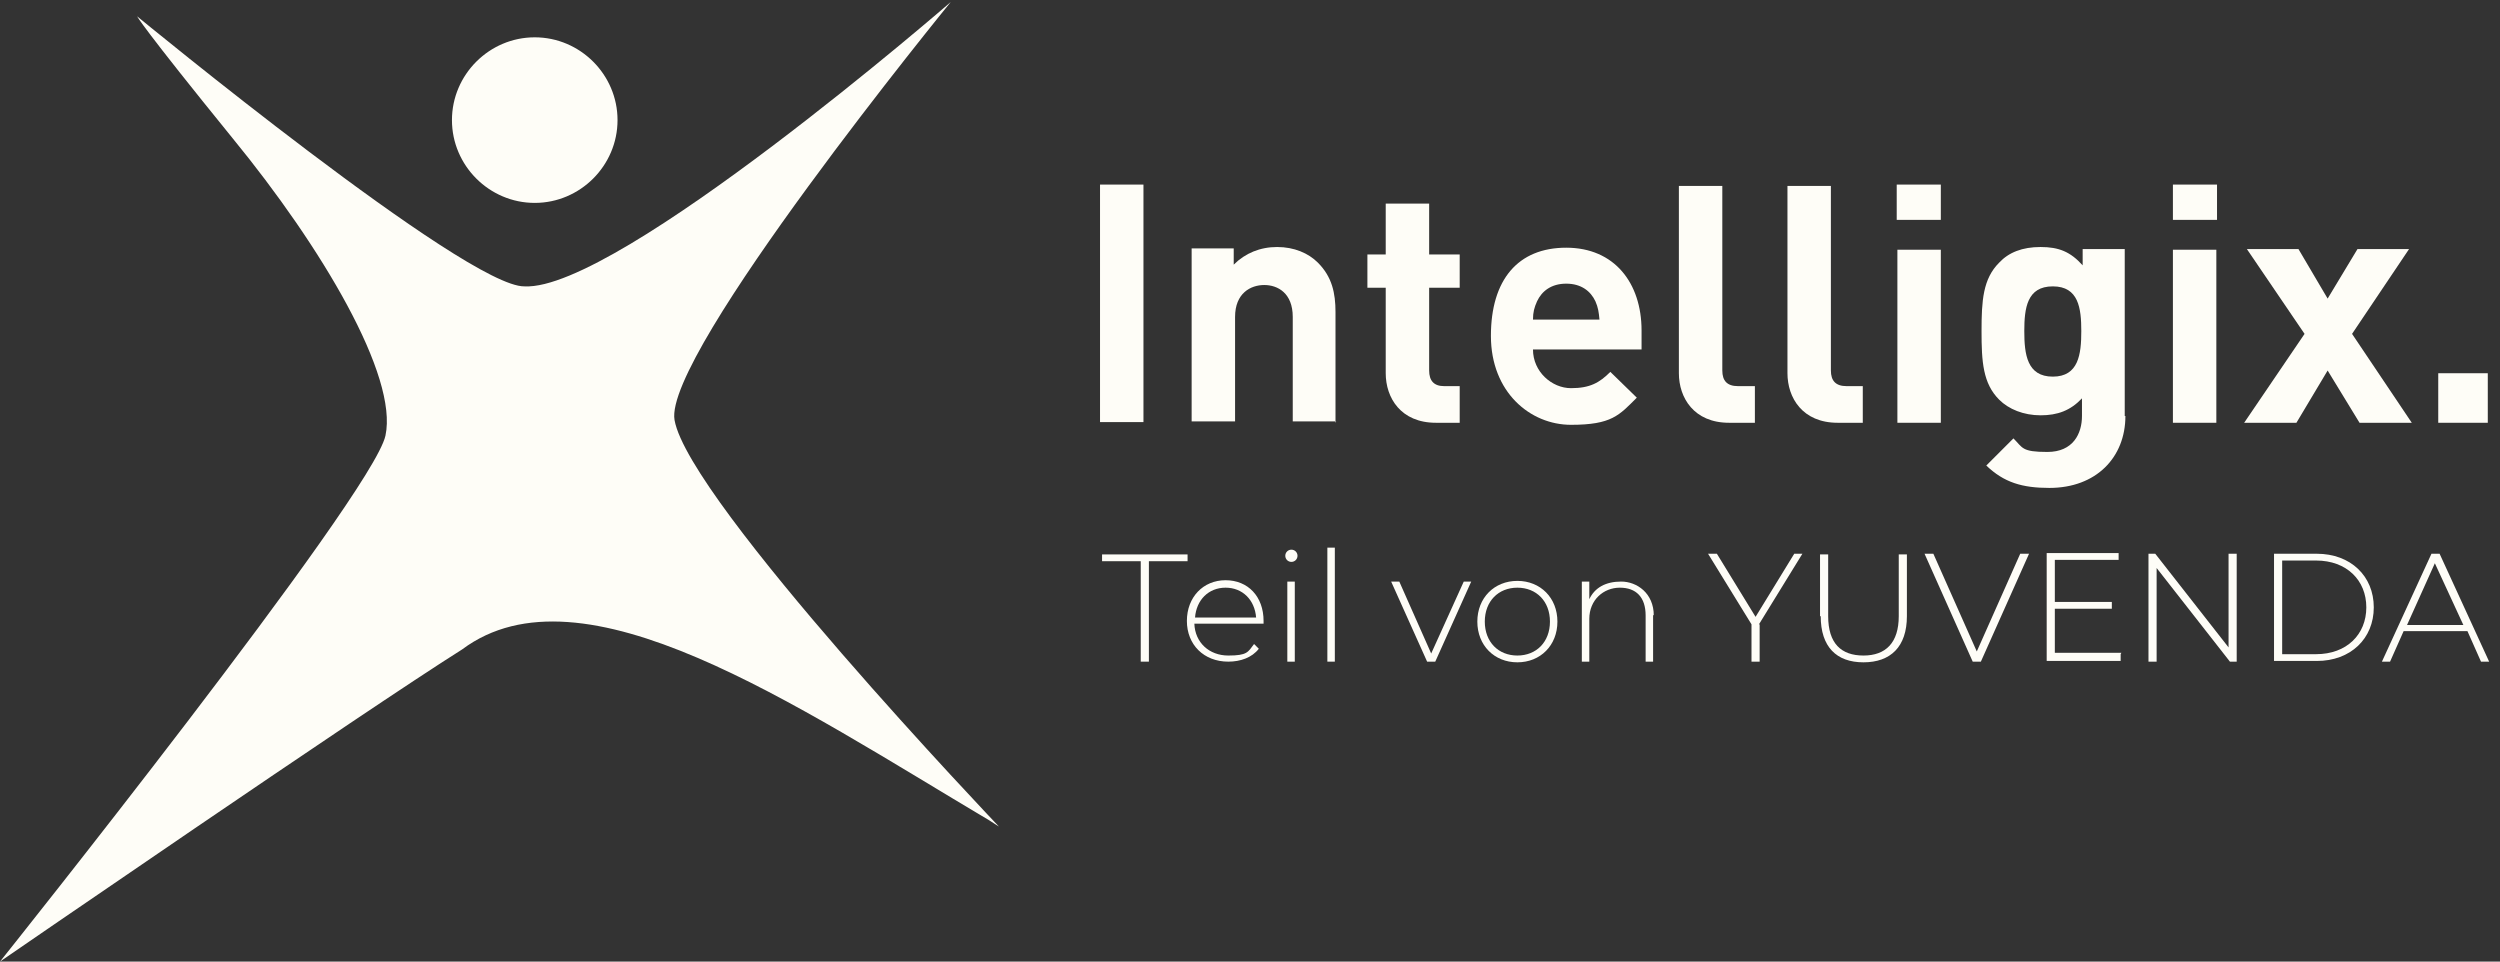
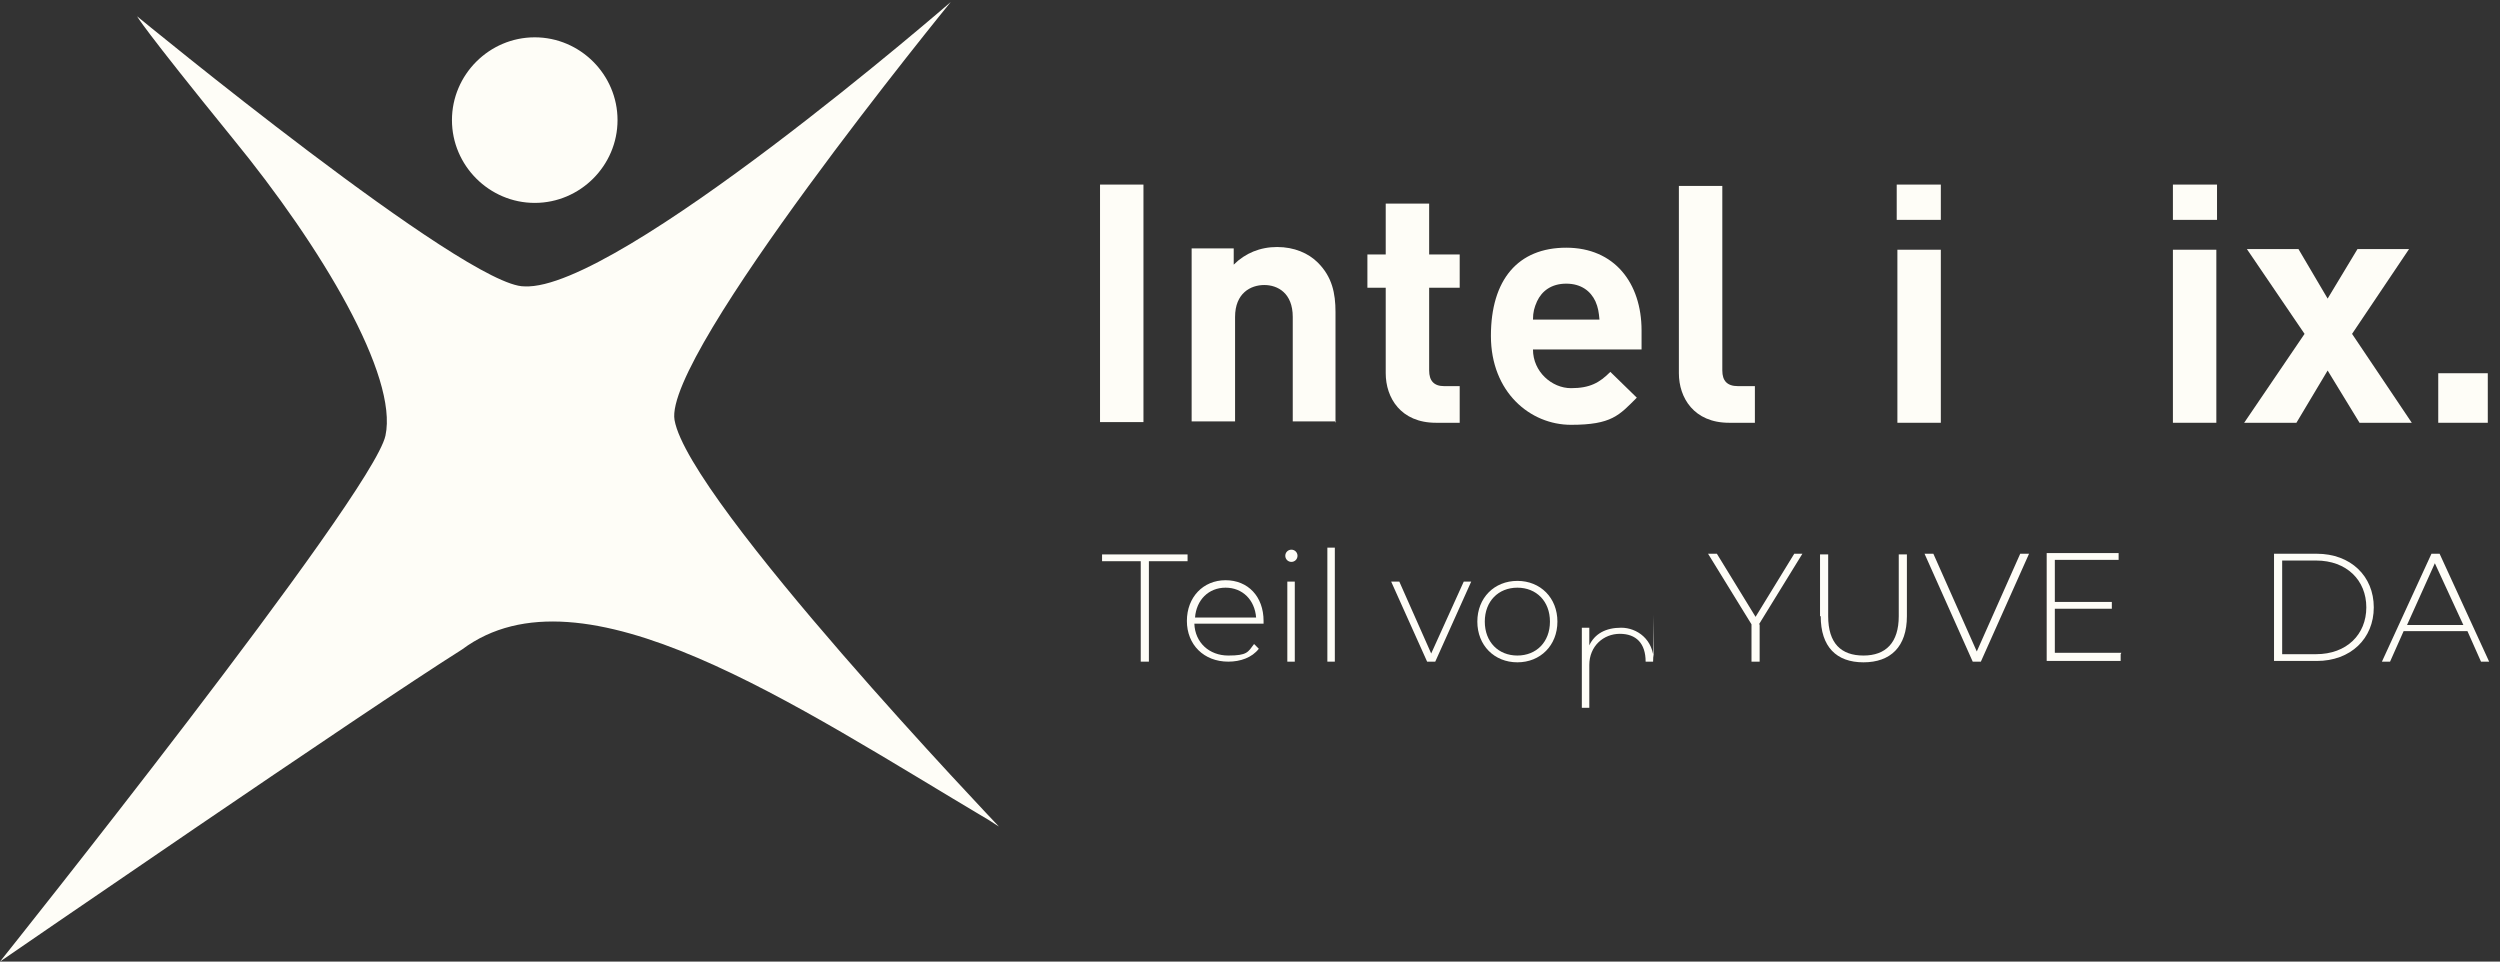
<svg xmlns="http://www.w3.org/2000/svg" version="1.1" viewBox="0 0 368.4 141.7">
  <rect x="0" y="0" width="368.4" height="141.7" fill="#333333" stroke="none" />
  <defs>
    <style>
      .cls-1 {
        fill-rule: evenodd;
      }

      .cls-1, .cls-2 {
        fill: #fefdf7;
      }
    </style>
  </defs>
  <g>
    <g id="Foreground">
      <g>
        <g>
          <path class="cls-1" d="M168.5,62.3V27.2h-6.4v35h6.4Z" />
          <path class="cls-1" d="M196.8,62.3v-16.3c0-2.8-.5-5.2-2.6-7.3-1.4-1.4-3.5-2.3-6-2.3s-4.7.9-6.4,2.6v-2.4h-6.2v25.5h6.4v-15.4c0-3.5,2.3-4.7,4.3-4.7s4.2,1.2,4.2,4.7v15.4h6.4Z" />
          <path class="cls-1" d="M215.1,62.3v-5.4h-2.3c-1.5,0-2.2-.8-2.2-2.3v-12.2h4.5v-4.9h-4.5v-7.5h-6.4v7.5h-2.7v4.9h2.7v12.6c0,3.6,2.2,7.3,7.4,7.3h3.5Z" />
          <path class="cls-1" d="M241.9,51.5v-2.8c0-7-4-12.2-11.1-12.2s-11.1,4.7-11.1,13,5.8,13.1,11.8,13.1,7.1-1.4,9.7-4l-3.9-3.8c-1.6,1.6-3,2.4-5.8,2.4s-5.6-2.4-5.6-5.7h16ZM235.6,47.1h-9.7c0-1.1.2-1.8.6-2.7.7-1.5,2.1-2.6,4.3-2.6s3.6,1.1,4.3,2.6c.4.9.5,1.6.6,2.7Z" />
          <path class="cls-1" d="M258.6,62.3v-5.4h-2.5c-1.6,0-2.3-.8-2.3-2.3v-27.2h-6.4v27.6c0,3.6,2.2,7.3,7.4,7.3h3.6Z" />
-           <path class="cls-1" d="M274.5,62.3v-5.4h-2.4c-1.6,0-2.3-.8-2.3-2.3v-27.2h-6.4v27.6c0,3.6,2.2,7.3,7.4,7.3h3.6Z" />
          <path class="cls-1" d="M286,62.3v-25.5h-6.4v25.5h6.4ZM286,32.4v-5.2h-6.5v5.2h6.5Z" />
-           <path class="cls-1" d="M313.1,61.3v-24.6h-6.2v2.4c-1.8-2-3.5-2.7-6.2-2.7s-4.7.8-6.1,2.3c-2.4,2.4-2.6,5.6-2.6,10.1s.2,7.7,2.6,10.1c1.4,1.4,3.6,2.3,6.1,2.3s4.4-.7,6.1-2.5v2.6c0,2.6-1.3,5.3-5.1,5.3s-3.6-.6-5-2l-4,4c2.6,2.5,5.3,3.3,9.3,3.3,6.9,0,11.2-4.5,11.2-10.6ZM306.7,48.8c0,3.4-.4,6.7-4.2,6.7s-4.2-3.3-4.2-6.7.4-6.6,4.2-6.6,4.2,3.2,4.2,6.6Z" />
          <path class="cls-1" d="M326.6,62.3v-25.5h-6.4v25.5h6.4ZM326.7,32.4v-5.2h-6.5v5.2h6.5Z" />
          <polygon class="cls-1" points="355.4 62.3 346.6 49.2 355 36.7 347.4 36.7 343 44 338.7 36.7 331.1 36.7 339.6 49.2 330.7 62.3 338.4 62.3 343 54.6 347.7 62.3 355.4 62.3" />
          <rect class="cls-2" x="359.3" y="55" width="7.3" height="7.3" />
        </g>
        <path class="cls-1" d="M20.2,2.4s48.6,40,57.1,39.8C91,42.9,140.1.3,140.1.3c0,0-42.4,51.9-40.7,61.6,2.1,12,47.8,59.9,47.8,59.9,0,0-.5-.3-1.4-.9-28.8-17.1-60-38.4-77.7-25.2C53.8,104.7,0,141.7,0,141.7c0,0,54.9-68.7,56.8-77.5,1.9-8.8-9.4-27.8-22.5-43.8C20.9,3.9,20.2,2.4,20.2,2.4Z" />
        <path class="cls-1" d="M66.6,17.7c0-6.7,5.5-12.2,12.2-12.2s12.2,5.5,12.2,12.2-5.5,12.2-12.2,12.2-12.2-5.5-12.2-12.2Z" />
        <g>
          <path class="cls-2" d="M168.1,82.7h-5.7v-1h12.6v1h-5.7v14.8h-1.2v-14.8Z" />
          <path class="cls-2" d="M186.2,91.9h-10.2c.1,2.8,2.2,4.7,5,4.7s2.9-.5,3.8-1.7l.7.7c-1,1.3-2.7,1.9-4.5,1.9-3.6,0-6.1-2.5-6.1-6s2.4-6,5.7-6,5.6,2.4,5.6,6,0,.2,0,.3ZM176,91h9.1c-.2-2.6-2-4.4-4.5-4.4s-4.3,1.8-4.5,4.4Z" />
          <path class="cls-2" d="M189.4,81.9c0-.5.4-.9.9-.9s.9.4.9.9-.4.9-.9.9-.9-.4-.9-.9ZM189.7,85.7h1.1v11.8h-1.1v-11.8Z" />
          <path class="cls-2" d="M195.6,80.7h1.1v16.8h-1.1v-16.8Z" />
          <path class="cls-2" d="M216.8,85.7l-5.3,11.8h-1.2l-5.3-11.8h1.2l4.7,10.6,4.8-10.6h1.2Z" />
          <path class="cls-2" d="M217.7,91.6c0-3.5,2.5-6,5.9-6s5.9,2.5,5.9,6-2.5,6-5.9,6-5.9-2.5-5.9-6ZM228.4,91.6c0-3-2-5-4.8-5s-4.8,2-4.8,5,2,5,4.8,5,4.8-2,4.8-5Z" />
-           <path class="cls-2" d="M243.6,90.6v6.9h-1.1v-6.8c0-2.7-1.4-4.1-3.8-4.1s-4.5,1.8-4.5,4.6v6.3h-1.1v-11.8h1.1v2.6c.8-1.7,2.4-2.6,4.7-2.6s4.8,1.7,4.8,5Z" />
+           <path class="cls-2" d="M243.6,90.6v6.9h-1.1c0-2.7-1.4-4.1-3.8-4.1s-4.5,1.8-4.5,4.6v6.3h-1.1v-11.8h1.1v2.6c.8-1.7,2.4-2.6,4.7-2.6s4.8,1.7,4.8,5Z" />
          <path class="cls-2" d="M259.3,92v5.5h-1.2v-5.5l-6.4-10.4h1.3l5.7,9.3,5.7-9.3h1.2l-6.4,10.4Z" />
          <path class="cls-2" d="M268.2,90.8v-9.1h1.2v9.1c0,4,1.9,5.8,5.2,5.8s5.2-1.9,5.2-5.8v-9.1h1.2v9.1c0,4.5-2.4,6.8-6.4,6.8s-6.3-2.3-6.3-6.8Z" />
          <path class="cls-2" d="M299,81.6l-7.1,15.9h-1.2l-7.1-15.9h1.3l6.4,14.4,6.4-14.4h1.2Z" />
          <path class="cls-2" d="M312.5,96.4v1h-10.9v-15.9h10.6v1h-9.4v6.2h8.4v1h-8.4v6.5h9.8Z" />
-           <path class="cls-2" d="M329.6,81.6v15.9h-1l-10.8-13.8v13.8h-1.2v-15.9h1l10.8,13.8v-13.8h1.2Z" />
          <path class="cls-2" d="M335.1,81.6h6.3c5,0,8.4,3.3,8.4,7.9s-3.4,7.9-8.4,7.9h-6.3v-15.9ZM341.3,96.4c4.5,0,7.4-2.9,7.4-6.9s-2.9-6.9-7.4-6.9h-5v13.8h5Z" />
          <path class="cls-2" d="M363.4,93h-9.2l-2,4.5h-1.2l7.3-15.9h1.2l7.3,15.9h-1.2l-2-4.5ZM363,92.1l-4.2-9.1-4.1,9.1h8.3Z" />
        </g>
      </g>
    </g>
  </g>
</svg>